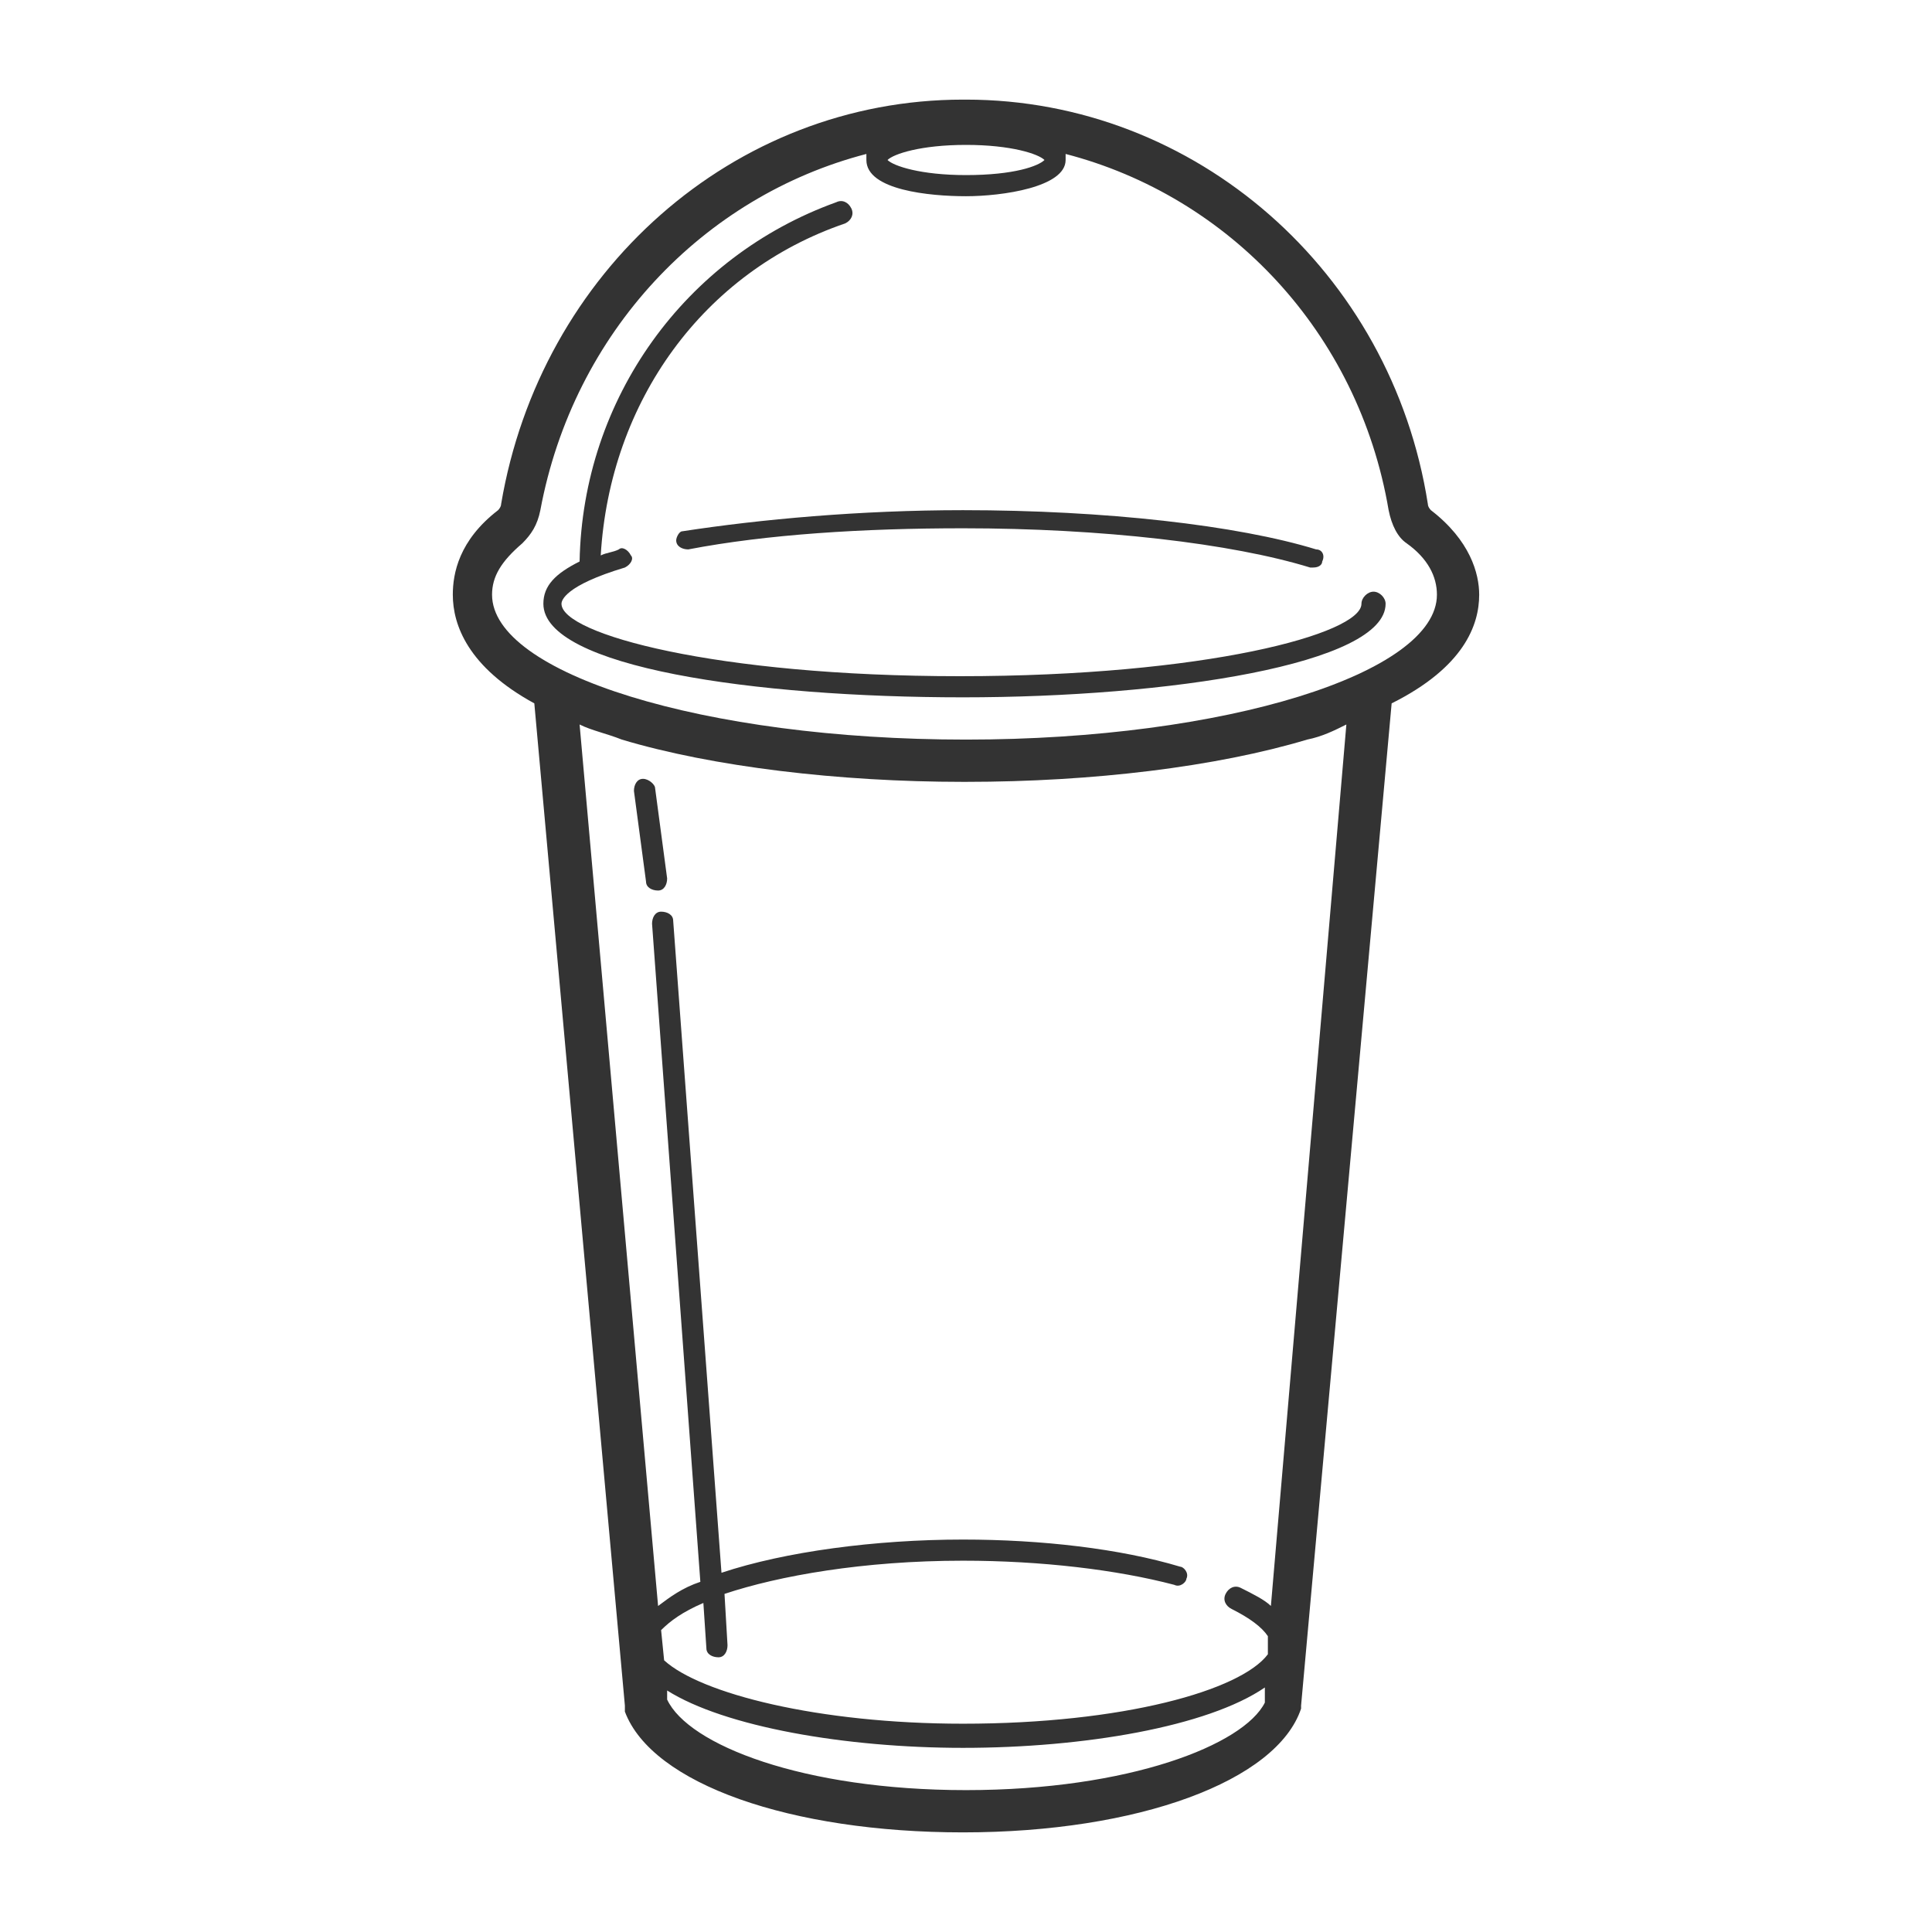
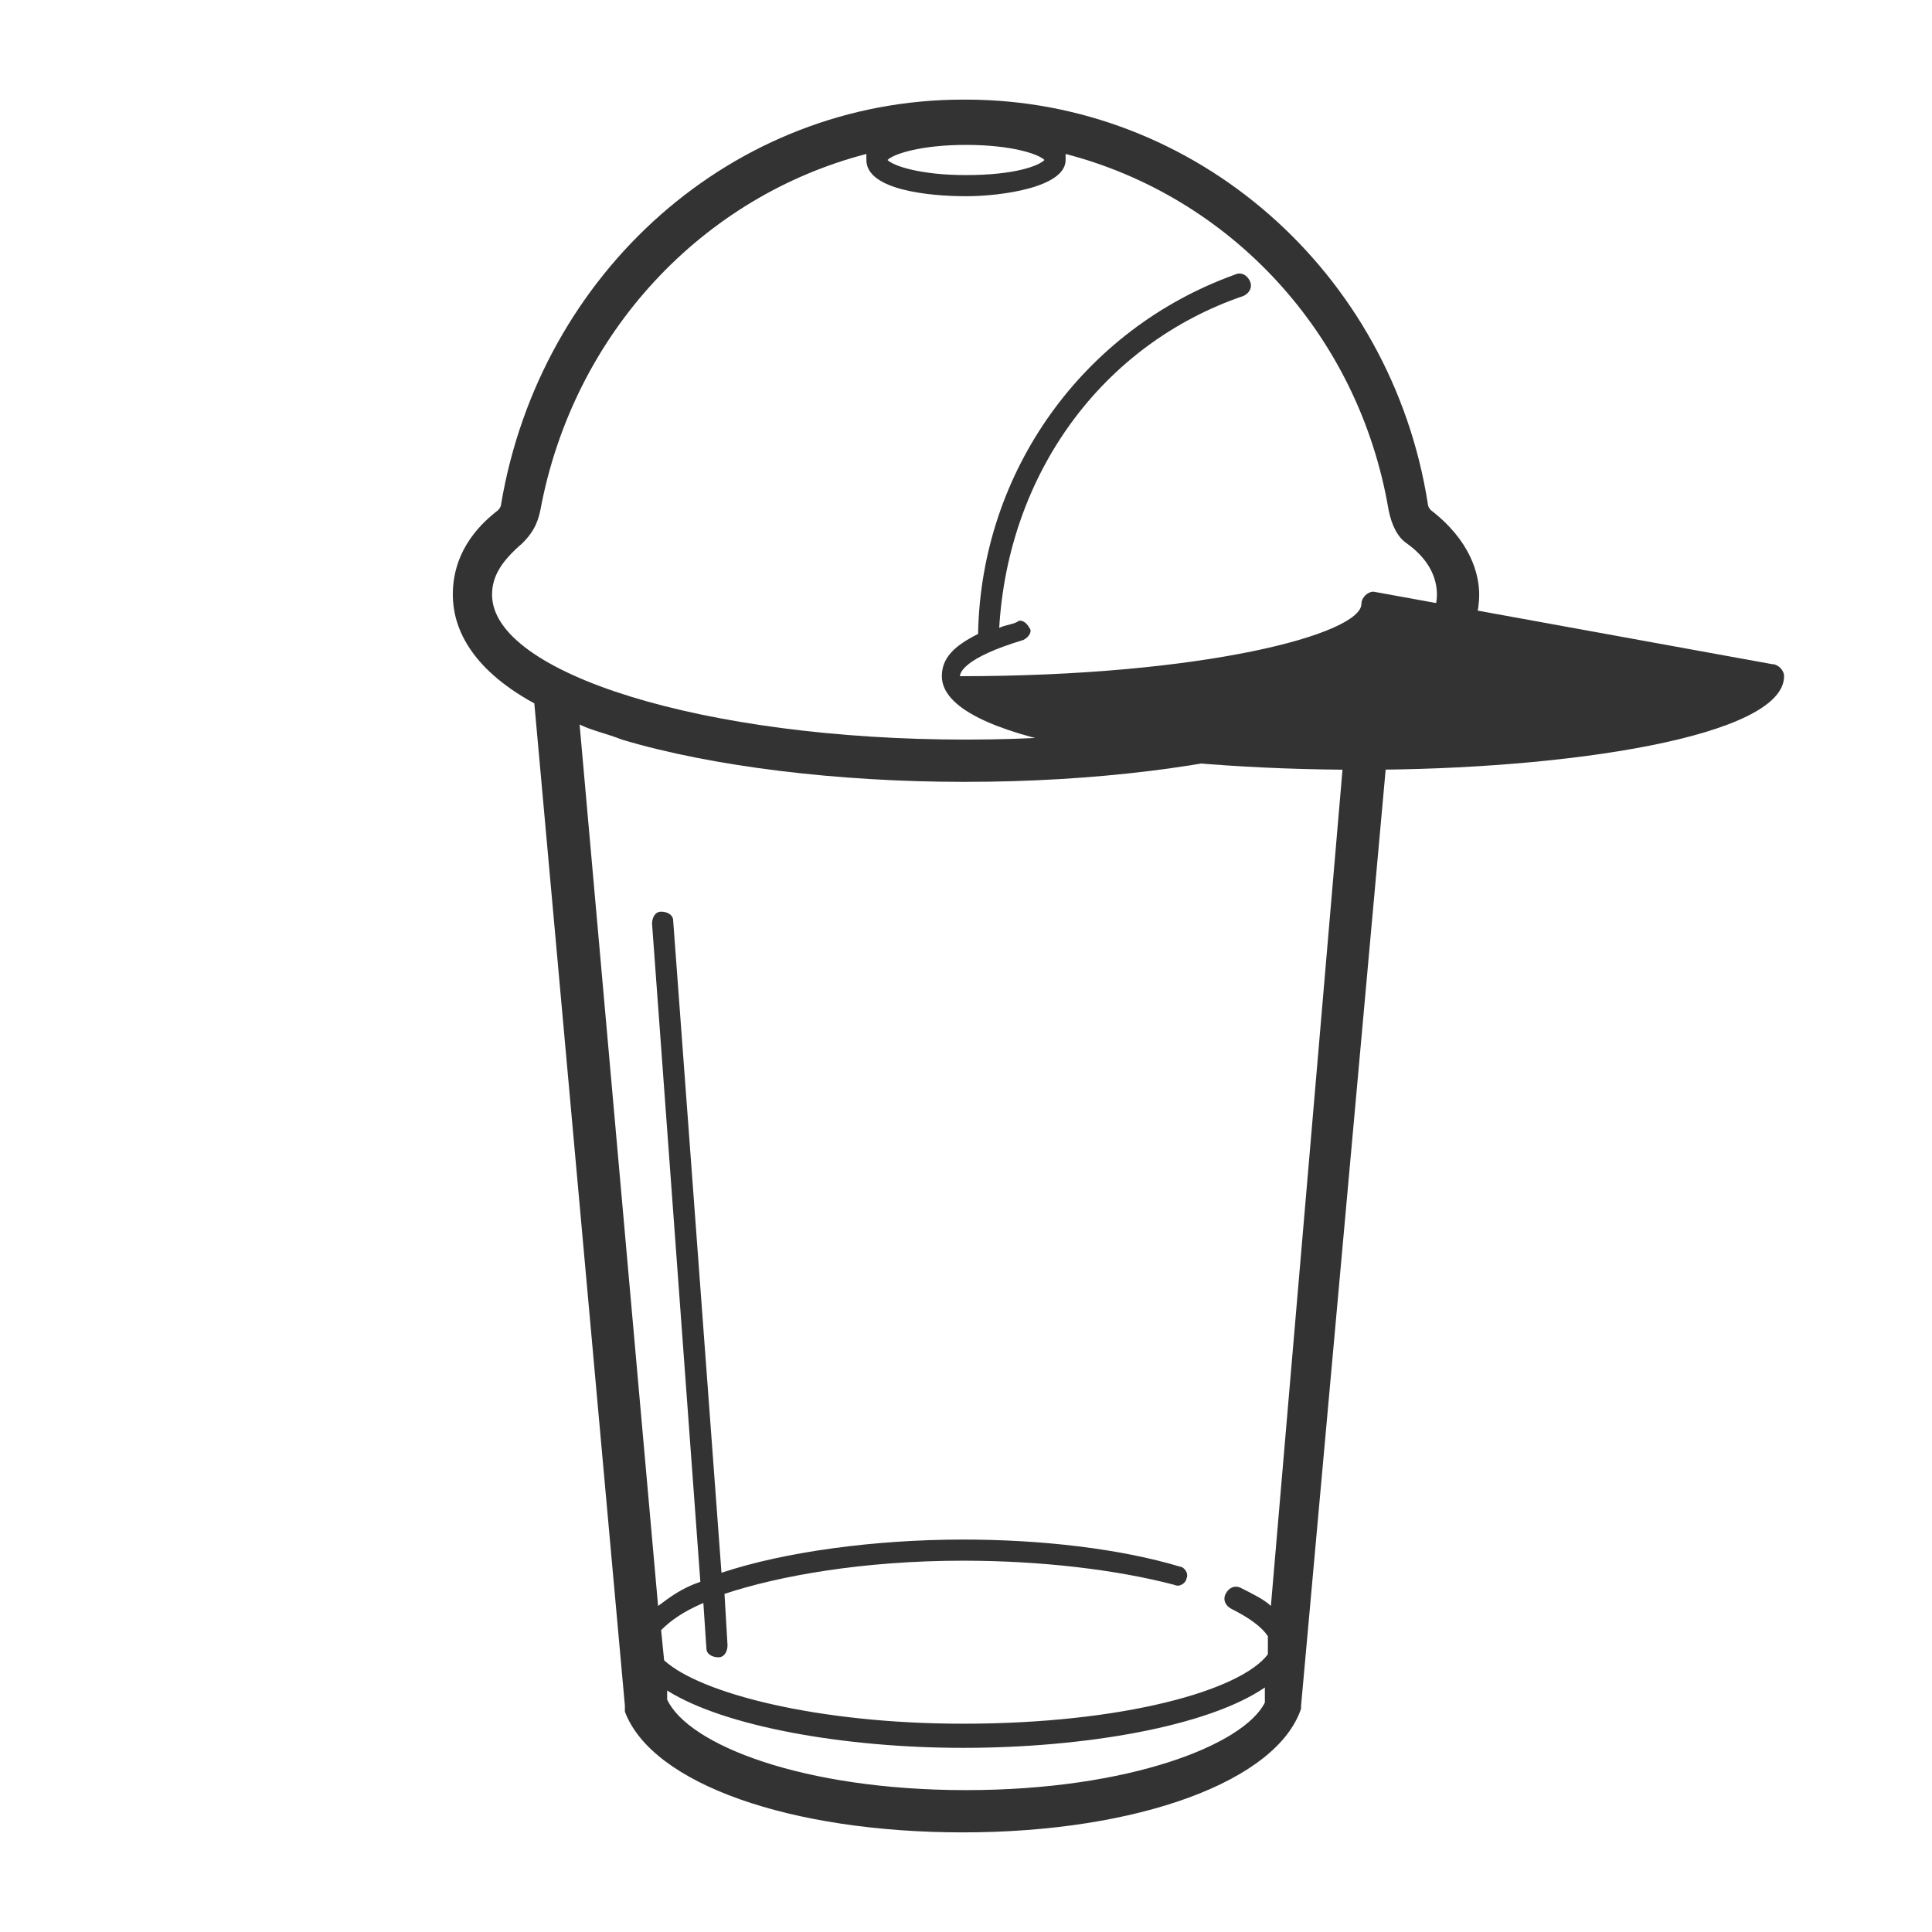
<svg xmlns="http://www.w3.org/2000/svg" version="1.1" width="64" height="64" viewBox="0 0 64 64">
  <title>slurpee-cup-o</title>
-   <path fill="#333" d="M45.5 19.6c-0.2 0-0.4 0.2-0.4 0.4 0 1-5.2 2.4-13.3 2.4s-13.2-1.4-13.2-2.4c0-0.1 0.1-0.6 2.1-1.2 0.2-0.1 0.3-0.3 0.2-0.4-0.1-0.2-0.3-0.3-0.4-0.2-0.2 0.1-0.4 0.1-0.6 0.2 0.3-5.1 3.4-9.4 8.1-11 0.2-0.1 0.3-0.3 0.2-0.5s-0.3-0.3-0.5-0.2c-5 1.8-8.4 6.5-8.5 11.9-0.8 0.4-1.2 0.8-1.2 1.4 0 2.1 7 3.1 13.9 3.1 6.8 0 14-1.1 14-3.1 0-0.2-0.2-0.4-0.4-0.4z" />
-   <path fill="#333" d="M21.3 25.8c-0.2 0-0.3 0.2-0.3 0.4l0.4 3c0 0.2 0.2 0.3 0.4 0.3 0 0 0 0 0 0 0.2 0 0.3-0.2 0.3-0.4l-0.4-3c0-0.1-0.2-0.3-0.4-0.3z" />
+   <path fill="#333" d="M45.5 19.6c-0.2 0-0.4 0.2-0.4 0.4 0 1-5.2 2.4-13.3 2.4c0-0.1 0.1-0.6 2.1-1.2 0.2-0.1 0.3-0.3 0.2-0.4-0.1-0.2-0.3-0.3-0.4-0.2-0.2 0.1-0.4 0.1-0.6 0.2 0.3-5.1 3.4-9.4 8.1-11 0.2-0.1 0.3-0.3 0.2-0.5s-0.3-0.3-0.5-0.2c-5 1.8-8.4 6.5-8.5 11.9-0.8 0.4-1.2 0.8-1.2 1.4 0 2.1 7 3.1 13.9 3.1 6.8 0 14-1.1 14-3.1 0-0.2-0.2-0.4-0.4-0.4z" />
  <path fill="#333" d="M49 19.7c0-0.7-0.3-1.8-1.6-2.8 0 0-0.1-0.1-0.1-0.2-1.2-7.7-7.7-13.4-15.3-13.4h-0.1c-7.6 0-14 5.7-15.3 13.4 0 0.1-0.1 0.2-0.1 0.2-1.3 1-1.5 2.1-1.5 2.8 0 1 0.5 2.4 2.7 3.6l3 33.2v0.2c0.9 2.4 5.5 4 11.2 4 5.8 0 10.4-1.7 11.2-4.1v-0.1l3-33.2c2.4-1.2 2.9-2.6 2.9-3.6zM32 4.8c1.5 0 2.4 0.3 2.6 0.5-0.2 0.2-1 0.5-2.6 0.5-1.5 0-2.4-0.3-2.6-0.5 0.2-0.2 1.1-0.5 2.6-0.5zM32 59.3c-5.4 0-9.2-1.5-9.9-3v-0.3c1.9 1.2 5.9 1.9 9.8 1.9 4 0 8.1-0.7 10-2v0.5c-0.7 1.4-4.5 2.9-9.9 2.9zM42.1 53.2c-0.2-0.2-0.6-0.4-1-0.6-0.2-0.1-0.4 0-0.5 0.2s0 0.4 0.2 0.5c0.6 0.3 1 0.6 1.2 0.9v0.6c-0.9 1.2-4.8 2.3-10.1 2.3-4.8 0-8.7-1-9.9-2.1l-0.1-1c0.3-0.3 0.7-0.6 1.4-0.9l0.1 1.5c0 0.2 0.2 0.3 0.4 0.3 0 0 0 0 0 0 0.2 0 0.3-0.2 0.3-0.4l-0.1-1.7c1.8-0.6 4.6-1.1 7.9-1.1 2.6 0 5.1 0.3 7 0.8 0.2 0.1 0.4-0.1 0.4-0.2 0.1-0.2-0.1-0.4-0.2-0.4-2-0.6-4.6-0.9-7.2-0.9-2.9 0-5.9 0.4-8 1.1l-1.6-21.6c0-0.2-0.2-0.3-0.4-0.3s-0.3 0.2-0.3 0.4l1.6 21.8c-0.6 0.2-1 0.5-1.4 0.8l-2.6-29.2c0.4 0.2 0.9 0.3 1.4 0.5 3 0.9 7.2 1.4 11.3 1.4h0.1c4.2 0 8.3-0.5 11.3-1.4 0.5-0.1 0.9-0.3 1.3-0.5l-2.5 29.2zM32 24.5v0c-8.7 0-15.7-2.2-15.7-4.8 0-0.6 0.3-1.1 1-1.7 0.3-0.3 0.5-0.6 0.6-1.1 1.1-5.9 5.4-10.4 10.8-11.8 0 0.1 0 0.1 0 0.2 0 1 2.1 1.2 3.3 1.2s3.3-0.3 3.3-1.2c0-0.1 0-0.1 0-0.2 5.4 1.4 9.7 5.9 10.7 11.8 0.1 0.5 0.3 0.9 0.6 1.1 0.7 0.5 1 1.1 1 1.7 0 2.6-7 4.8-15.6 4.8z" />
-   <path fill="#333" d="M22.4 17.9c0 0.2 0.2 0.3 0.4 0.3 2.6-0.5 5.8-0.7 9.1-0.7 4.6 0 8.9 0.5 11.5 1.3 0 0 0.1 0 0.1 0 0.2 0 0.3-0.1 0.3-0.2 0.1-0.2 0-0.4-0.2-0.4-2.6-0.8-7-1.3-11.7-1.3-3.4 0-6.7 0.3-9.3 0.7-0.1 0-0.2 0.2-0.2 0.3z" />
</svg>